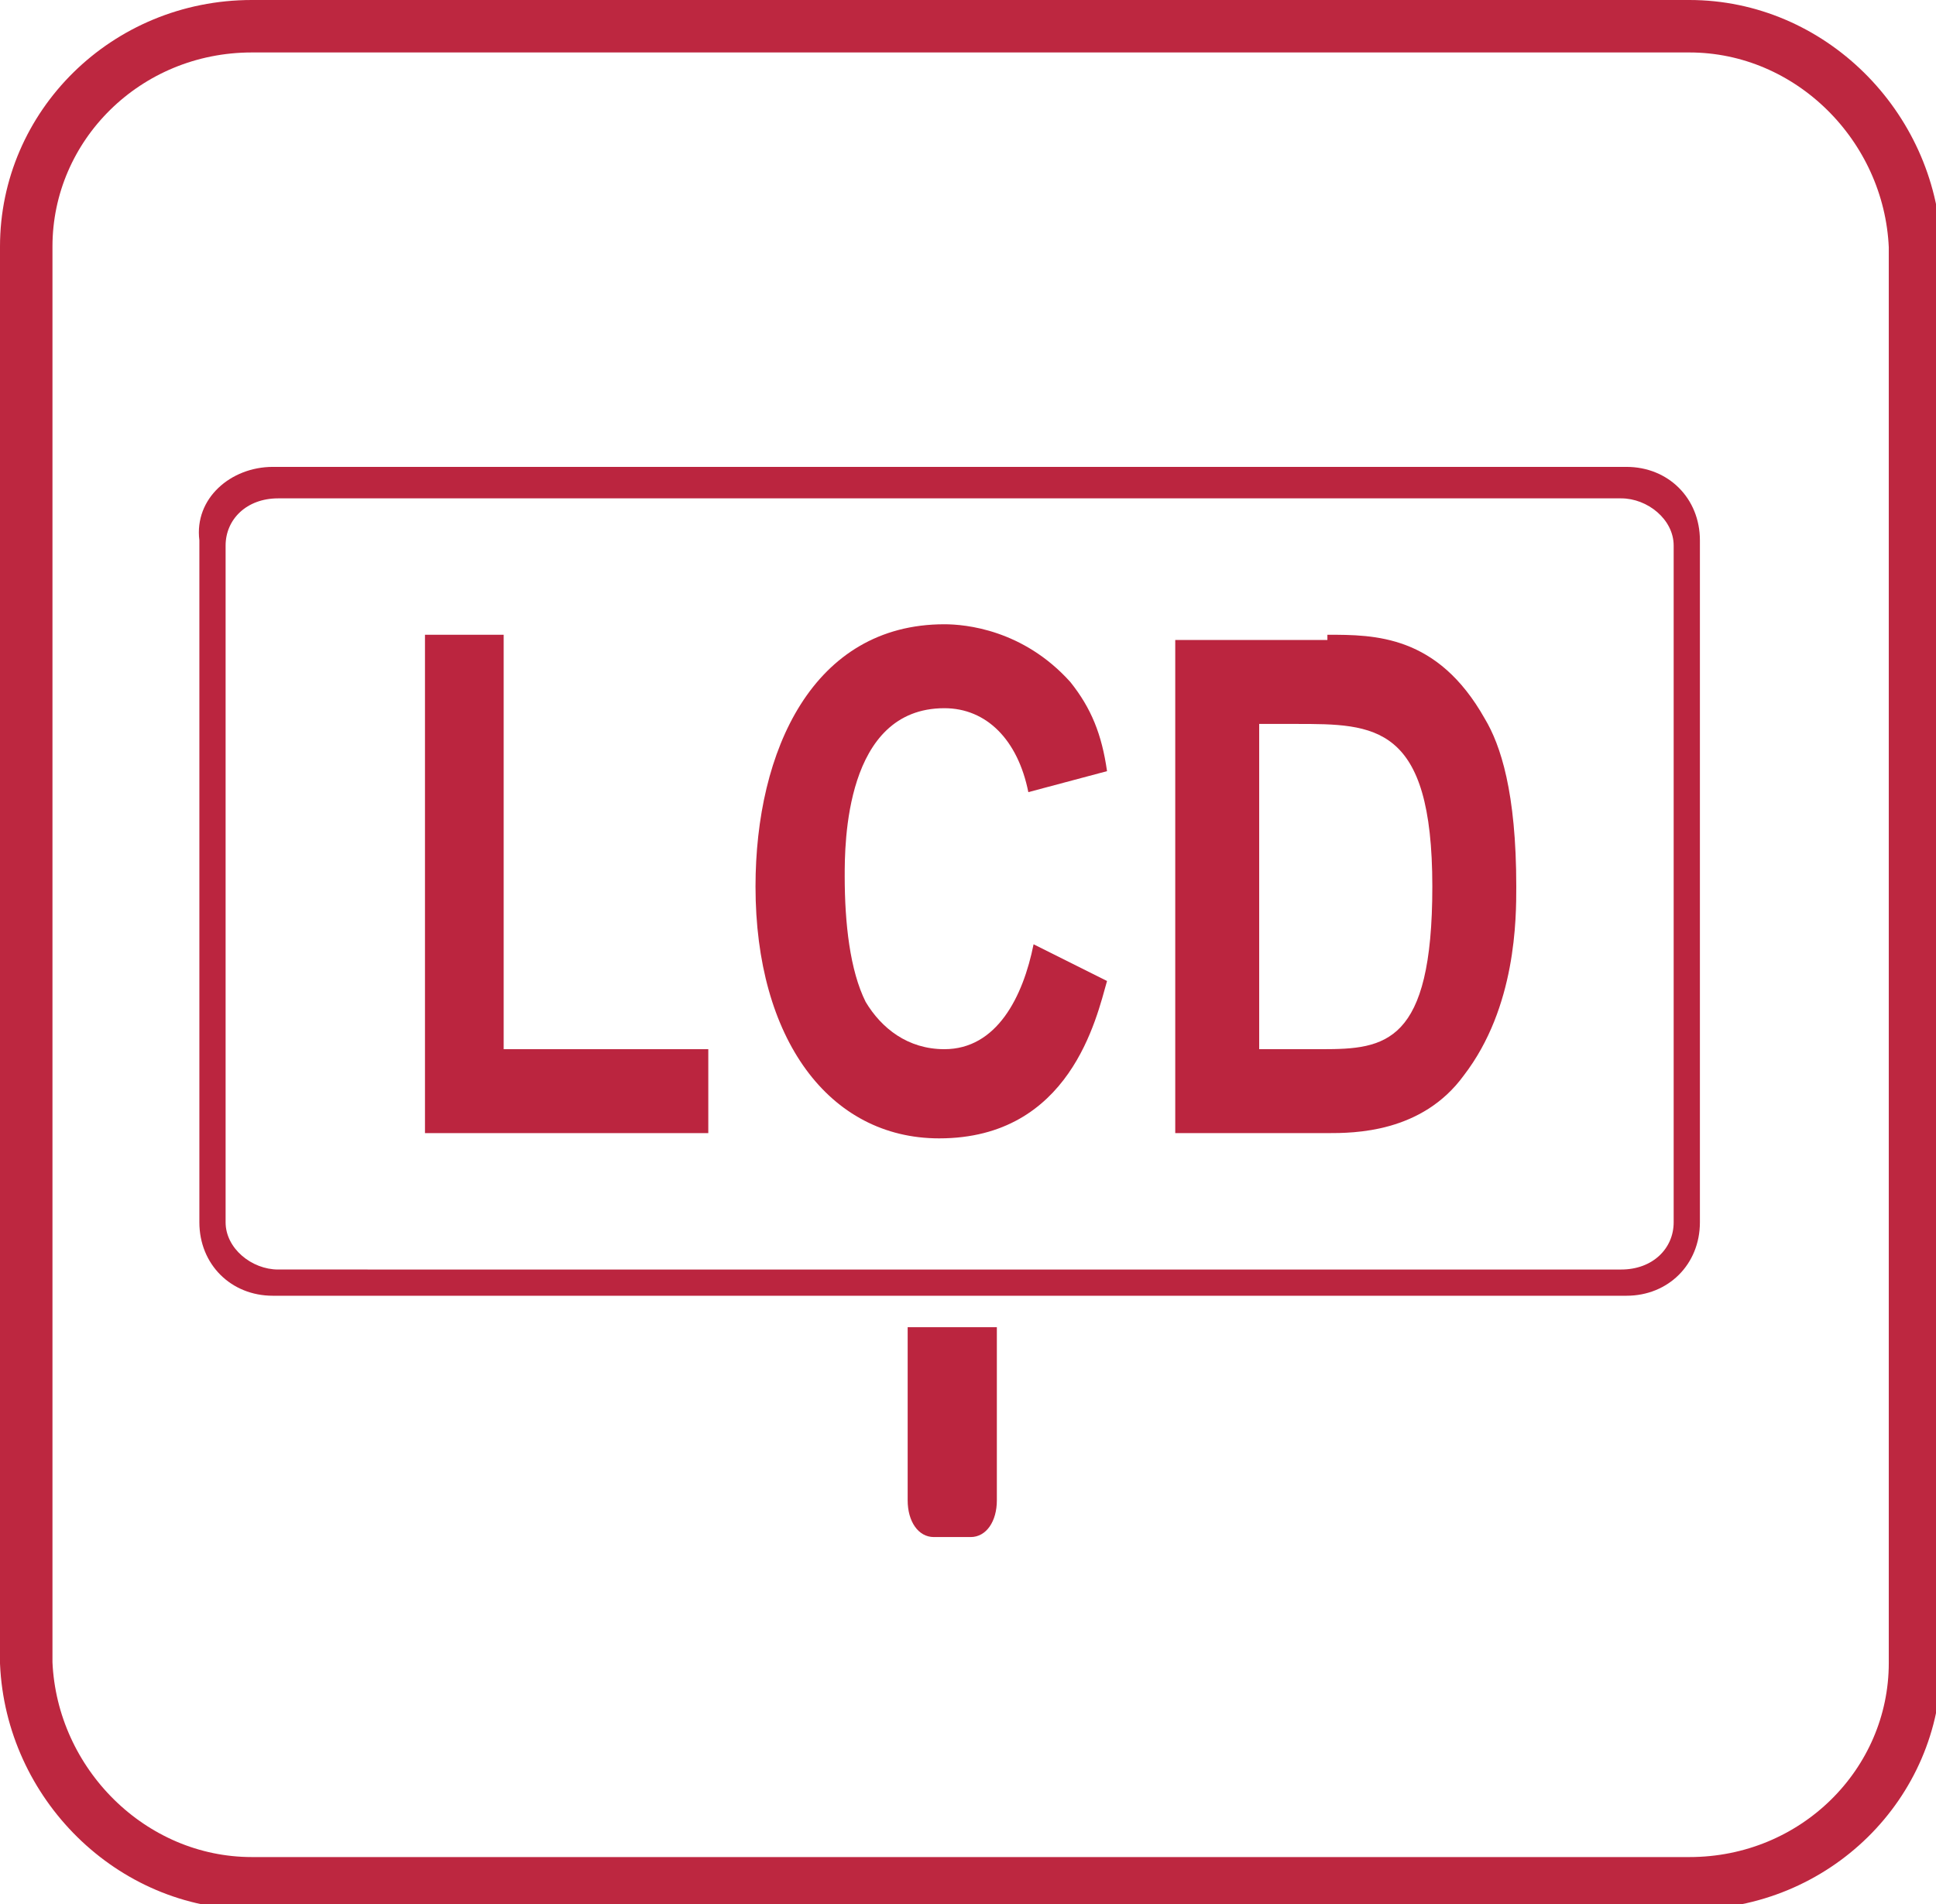
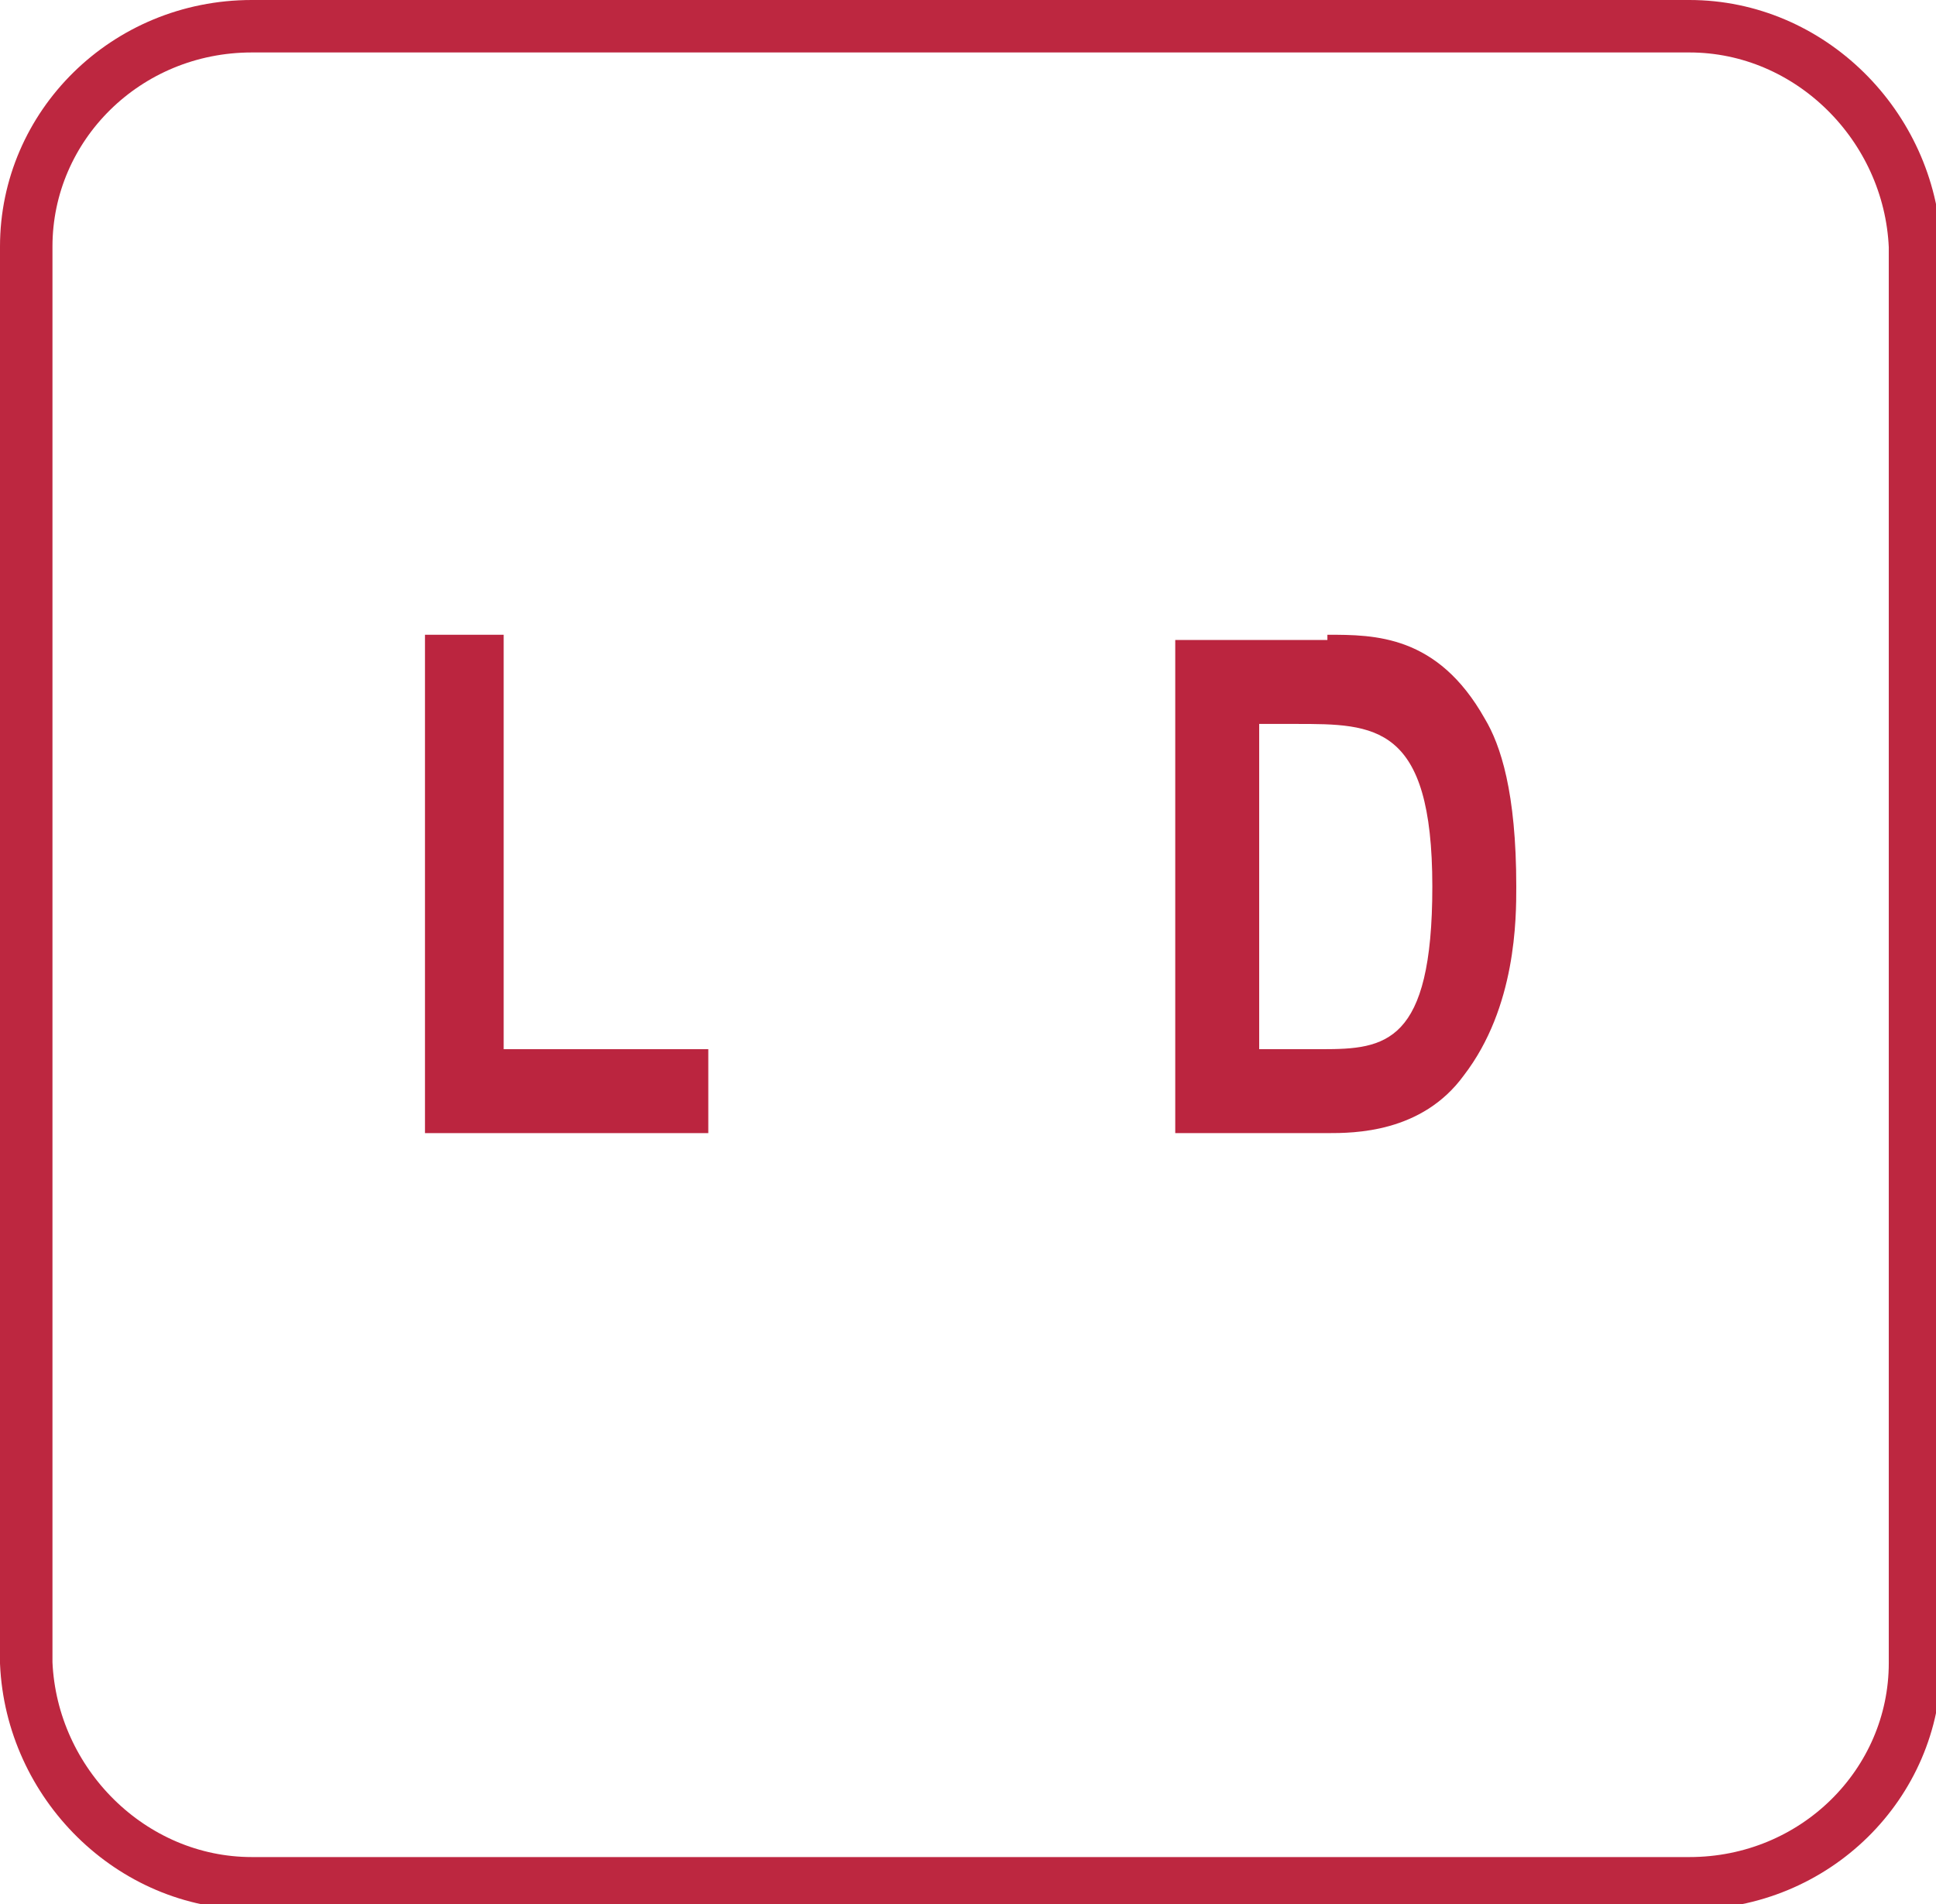
<svg xmlns="http://www.w3.org/2000/svg" version="1.1" id="Layer_1" x="0px" y="0px" viewBox="0 0 36.9 36.3" style="enable-background:new 0 0 36.9 36.3;" xml:space="preserve">
  <style type="text/css">
	.st0{fill:none;stroke:#BD2740;stroke-miterlimit:22.926;}
	.st1{fill:#BB253F;}
	.st2{fill-rule:evenodd;clip-rule:evenodd;fill:#BB253F;}
</style>
  <title>bicon1</title>
  <path class="st0" d="M4.8,0.5h27.4c2.3,0,4.2,1.9,4.3,4.2v27c0,2.3-1.9,4.2-4.3,4.2H4.8c-2.3,0-4.2-1.9-4.3-4.2v-27  C0.5,2.4,2.4,0.5,4.8,0.5z" />
  <g>
    <path class="st1" d="M8.1,12.1h1.5V20h3.9v1.6H8.1V12.1z" />
-     <path class="st1" d="M21.1,18.7c-0.2,0.7-0.7,3-3.2,3c-2.1,0-3.5-1.9-3.5-4.8c0-2.6,1.1-5,3.6-5c0.4,0,1.5,0.1,2.4,1.1   c0.4,0.5,0.6,1,0.7,1.7l-1.5,0.4c-0.2-1-0.8-1.6-1.6-1.6c-1.9,0-1.9,2.6-1.9,3.2c0,0.9,0.1,1.8,0.4,2.4c0.3,0.5,0.8,0.9,1.5,0.9   c1,0,1.5-1,1.7-2L21.1,18.7z" />
    <path class="st1" d="M25.3,12.1c0.9,0,2.1,0,3,1.6c0.3,0.5,0.6,1.4,0.6,3.2c0,0.6,0,2.3-1,3.6c-0.8,1.1-2.1,1.1-2.6,1.1h-2.9v-9.4   H25.3z M24,13.7V20h1.2c1.2,0,2.1-0.1,2.1-3.1c0-3.1-1.1-3.1-2.6-3.1H24z" />
  </g>
-   <path class="st2" d="M17.2,25.3H19v3.3c0,0.4-0.2,0.7-0.5,0.7h-0.7c-0.3,0-0.5-0.3-0.5-0.7V25.3z" />
-   <path class="st2" d="M5.3,9.5h25.6c0.5,0,1,0.4,1,0.9v12.9c0,0.5-0.4,0.9-1,0.9H5.3c-0.5,0-1-0.4-1-0.9V10.4  C4.3,9.9,4.7,9.5,5.3,9.5 M5.2,8.9H31c0.8,0,1.4,0.6,1.4,1.4v13c0,0.8-0.6,1.4-1.4,1.4H5.2c-0.8,0-1.4-0.6-1.4-1.4v-13  C3.7,9.5,4.4,8.9,5.2,8.9z" />
</svg>